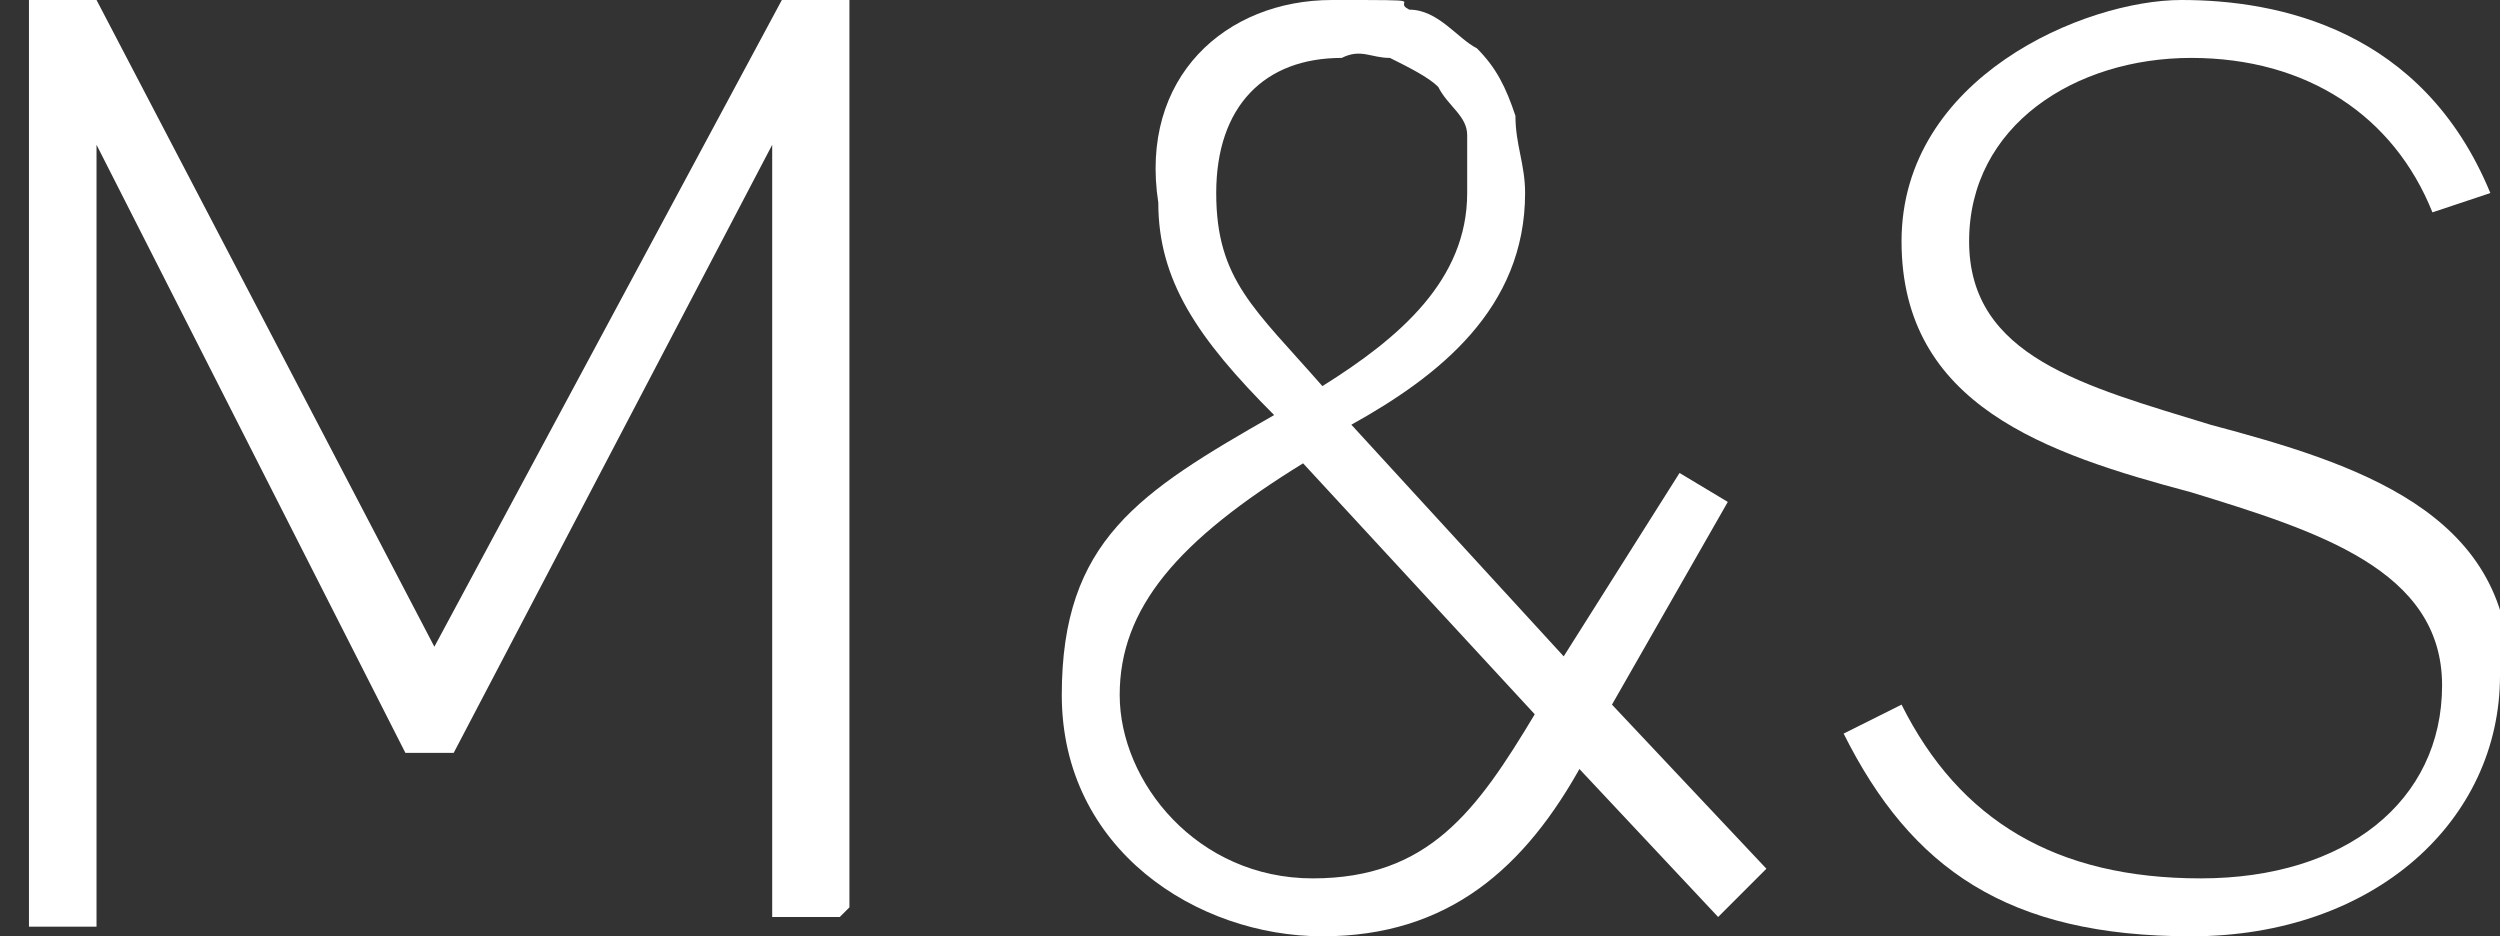
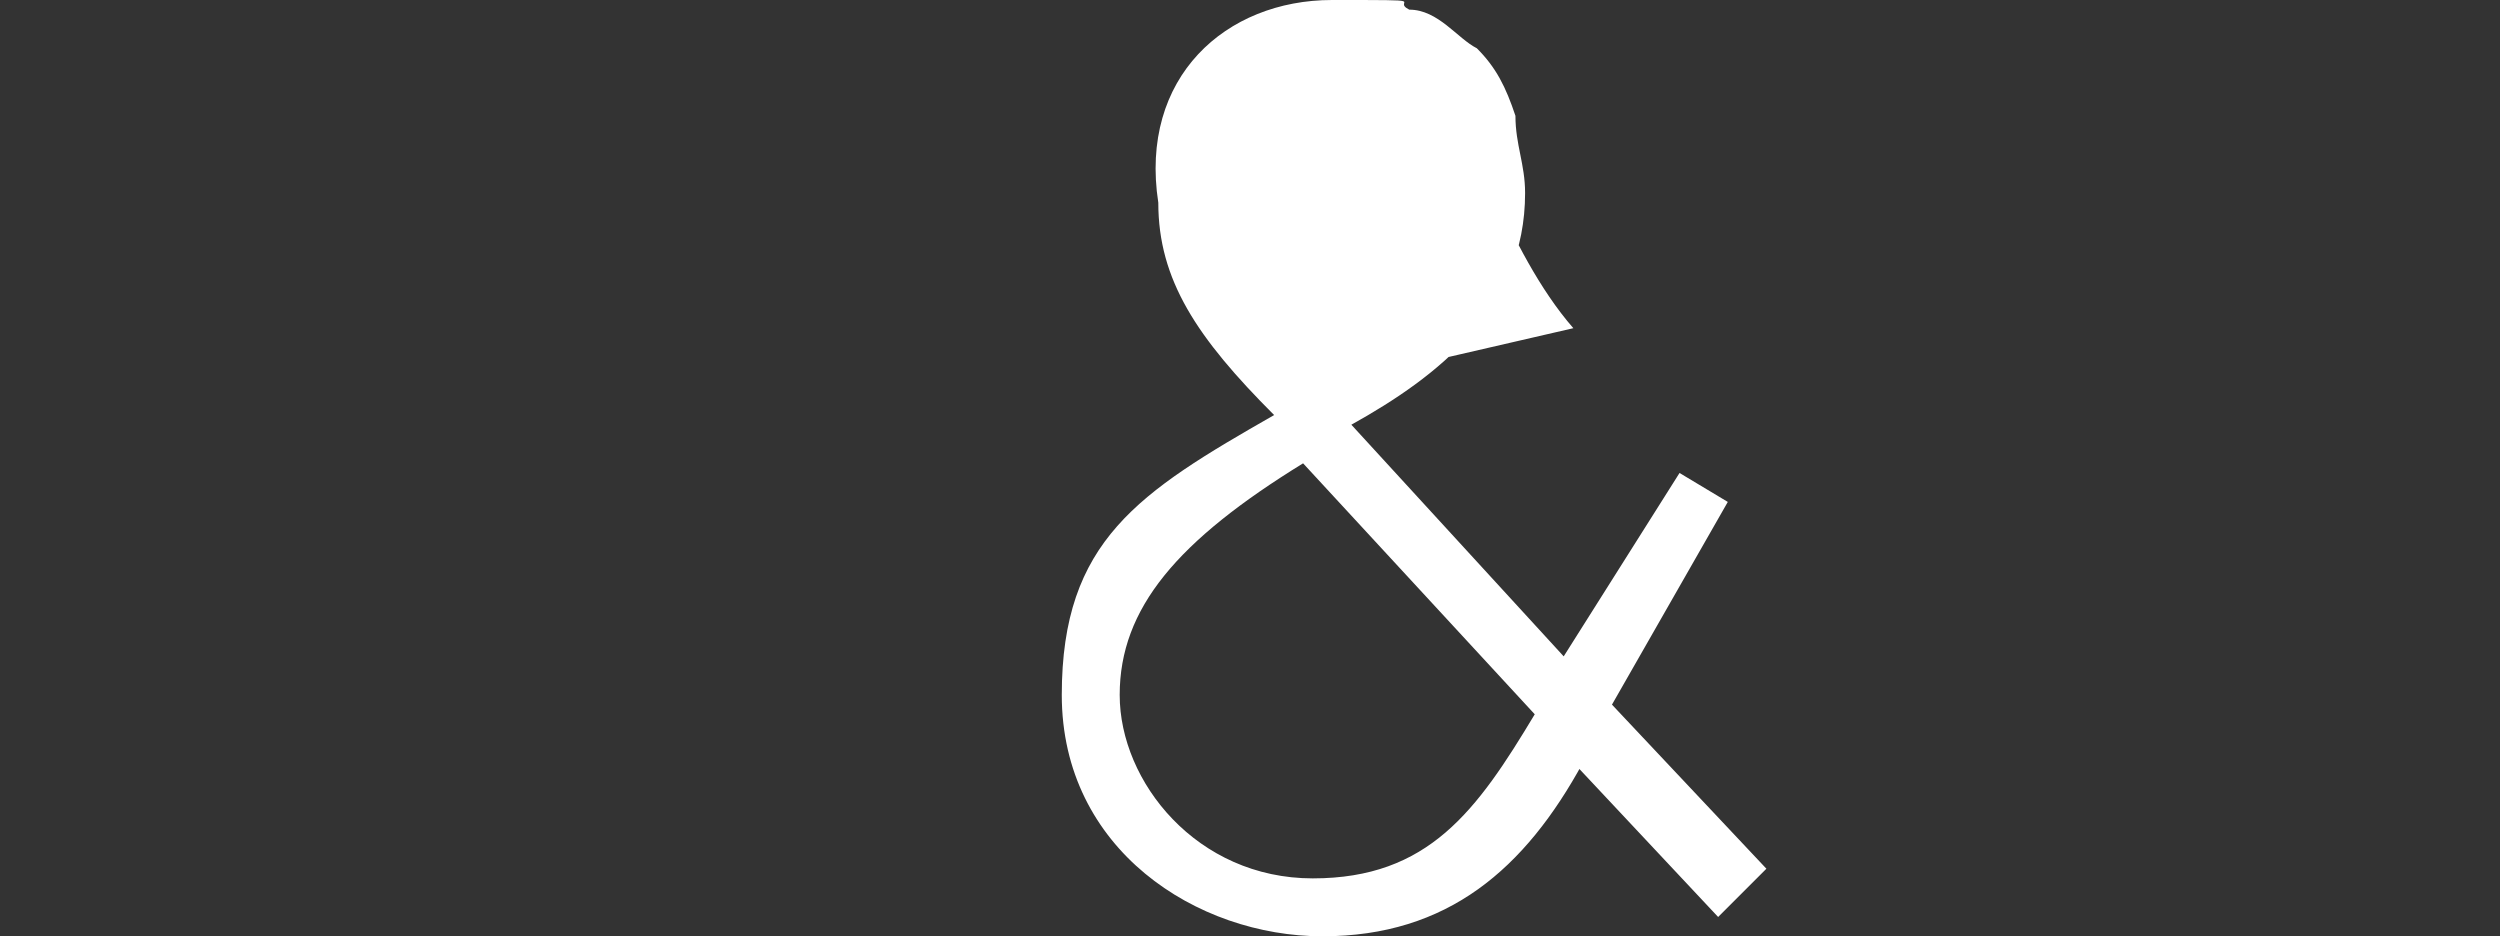
<svg xmlns="http://www.w3.org/2000/svg" id="Layer_1" data-name="Layer 1" version="1.1" viewBox="0 0 25.9 9.7">
  <rect x="0" y="0" width="25.9" height="9.7" fill="#333333" stroke="none" />
  <defs>
    <style> .cls-1 { fill: #fff; stroke-width: 0px; } </style>
  </defs>
-   <path class="cls-1" d="M8.7,9.5h-.7V1.5l-3.3,6.3h-.5L1,1.5v8.1H.3V0h.7l3.5,6.7L8.1,0h.7v9.4Z" />
-   <path class="cls-1" d="M16.4,7.9c-.6,1.1-1.4,1.8-2.7,1.8s-2.7-.9-2.7-2.5.8-2.1,2.2-2.9c-.8-.8-1.2-1.4-1.2-2.2C11.8.8,12.7,0,13.8,0s.6,0,.8.1c.3,0,.5.3.7.4.2.2.3.4.4.7,0,.3.1.5.1.8,0,1.2-.9,1.9-1.8,2.4l2.2,2.4,1.2-1.9.5.3-1.2,2.1,1.6,1.7-.5.5-1.5-1.6h0ZM15.9,7.4l-2.4-2.6c-1.3.8-1.9,1.5-1.9,2.4s.8,1.9,2,1.9,1.7-.7,2.3-1.7ZM13.7,4c.8-.5,1.5-1.1,1.5-2s0-.4,0-.6c0-.2-.2-.3-.3-.5-.1-.1-.3-.2-.5-.3-.2,0-.3-.1-.5,0-.8,0-1.3.5-1.3,1.4s.4,1.2,1.1,2Z" />
-   <path class="cls-1" d="M25.9,7c0,1.5-1.3,2.7-3.2,2.7s-2.9-.7-3.6-2.1l.6-.3c.6,1.2,1.6,1.8,3.1,1.8s2.5-.8,2.5-2-1.3-1.6-2.6-2c-1.5-.4-3-.9-3-2.6s1.9-2.5,2.9-2.5,2.5.3,3.2,2l-.6.2c-.4-1-1.3-1.6-2.5-1.6s-2.3.7-2.3,1.9,1.2,1.5,2.5,1.9c1.5.4,3.1.9,3.1,2.6h0Z" />
+   <path class="cls-1" d="M16.4,7.9c-.6,1.1-1.4,1.8-2.7,1.8s-2.7-.9-2.7-2.5.8-2.1,2.2-2.9c-.8-.8-1.2-1.4-1.2-2.2C11.8.8,12.7,0,13.8,0s.6,0,.8.1c.3,0,.5.3.7.4.2.2.3.4.4.7,0,.3.1.5.1.8,0,1.2-.9,1.9-1.8,2.4l2.2,2.4,1.2-1.9.5.3-1.2,2.1,1.6,1.7-.5.5-1.5-1.6h0ZM15.9,7.4l-2.4-2.6c-1.3.8-1.9,1.5-1.9,2.4s.8,1.9,2,1.9,1.7-.7,2.3-1.7ZM13.7,4c.8-.5,1.5-1.1,1.5-2s0-.4,0-.6s.4,1.2,1.1,2Z" />
</svg>